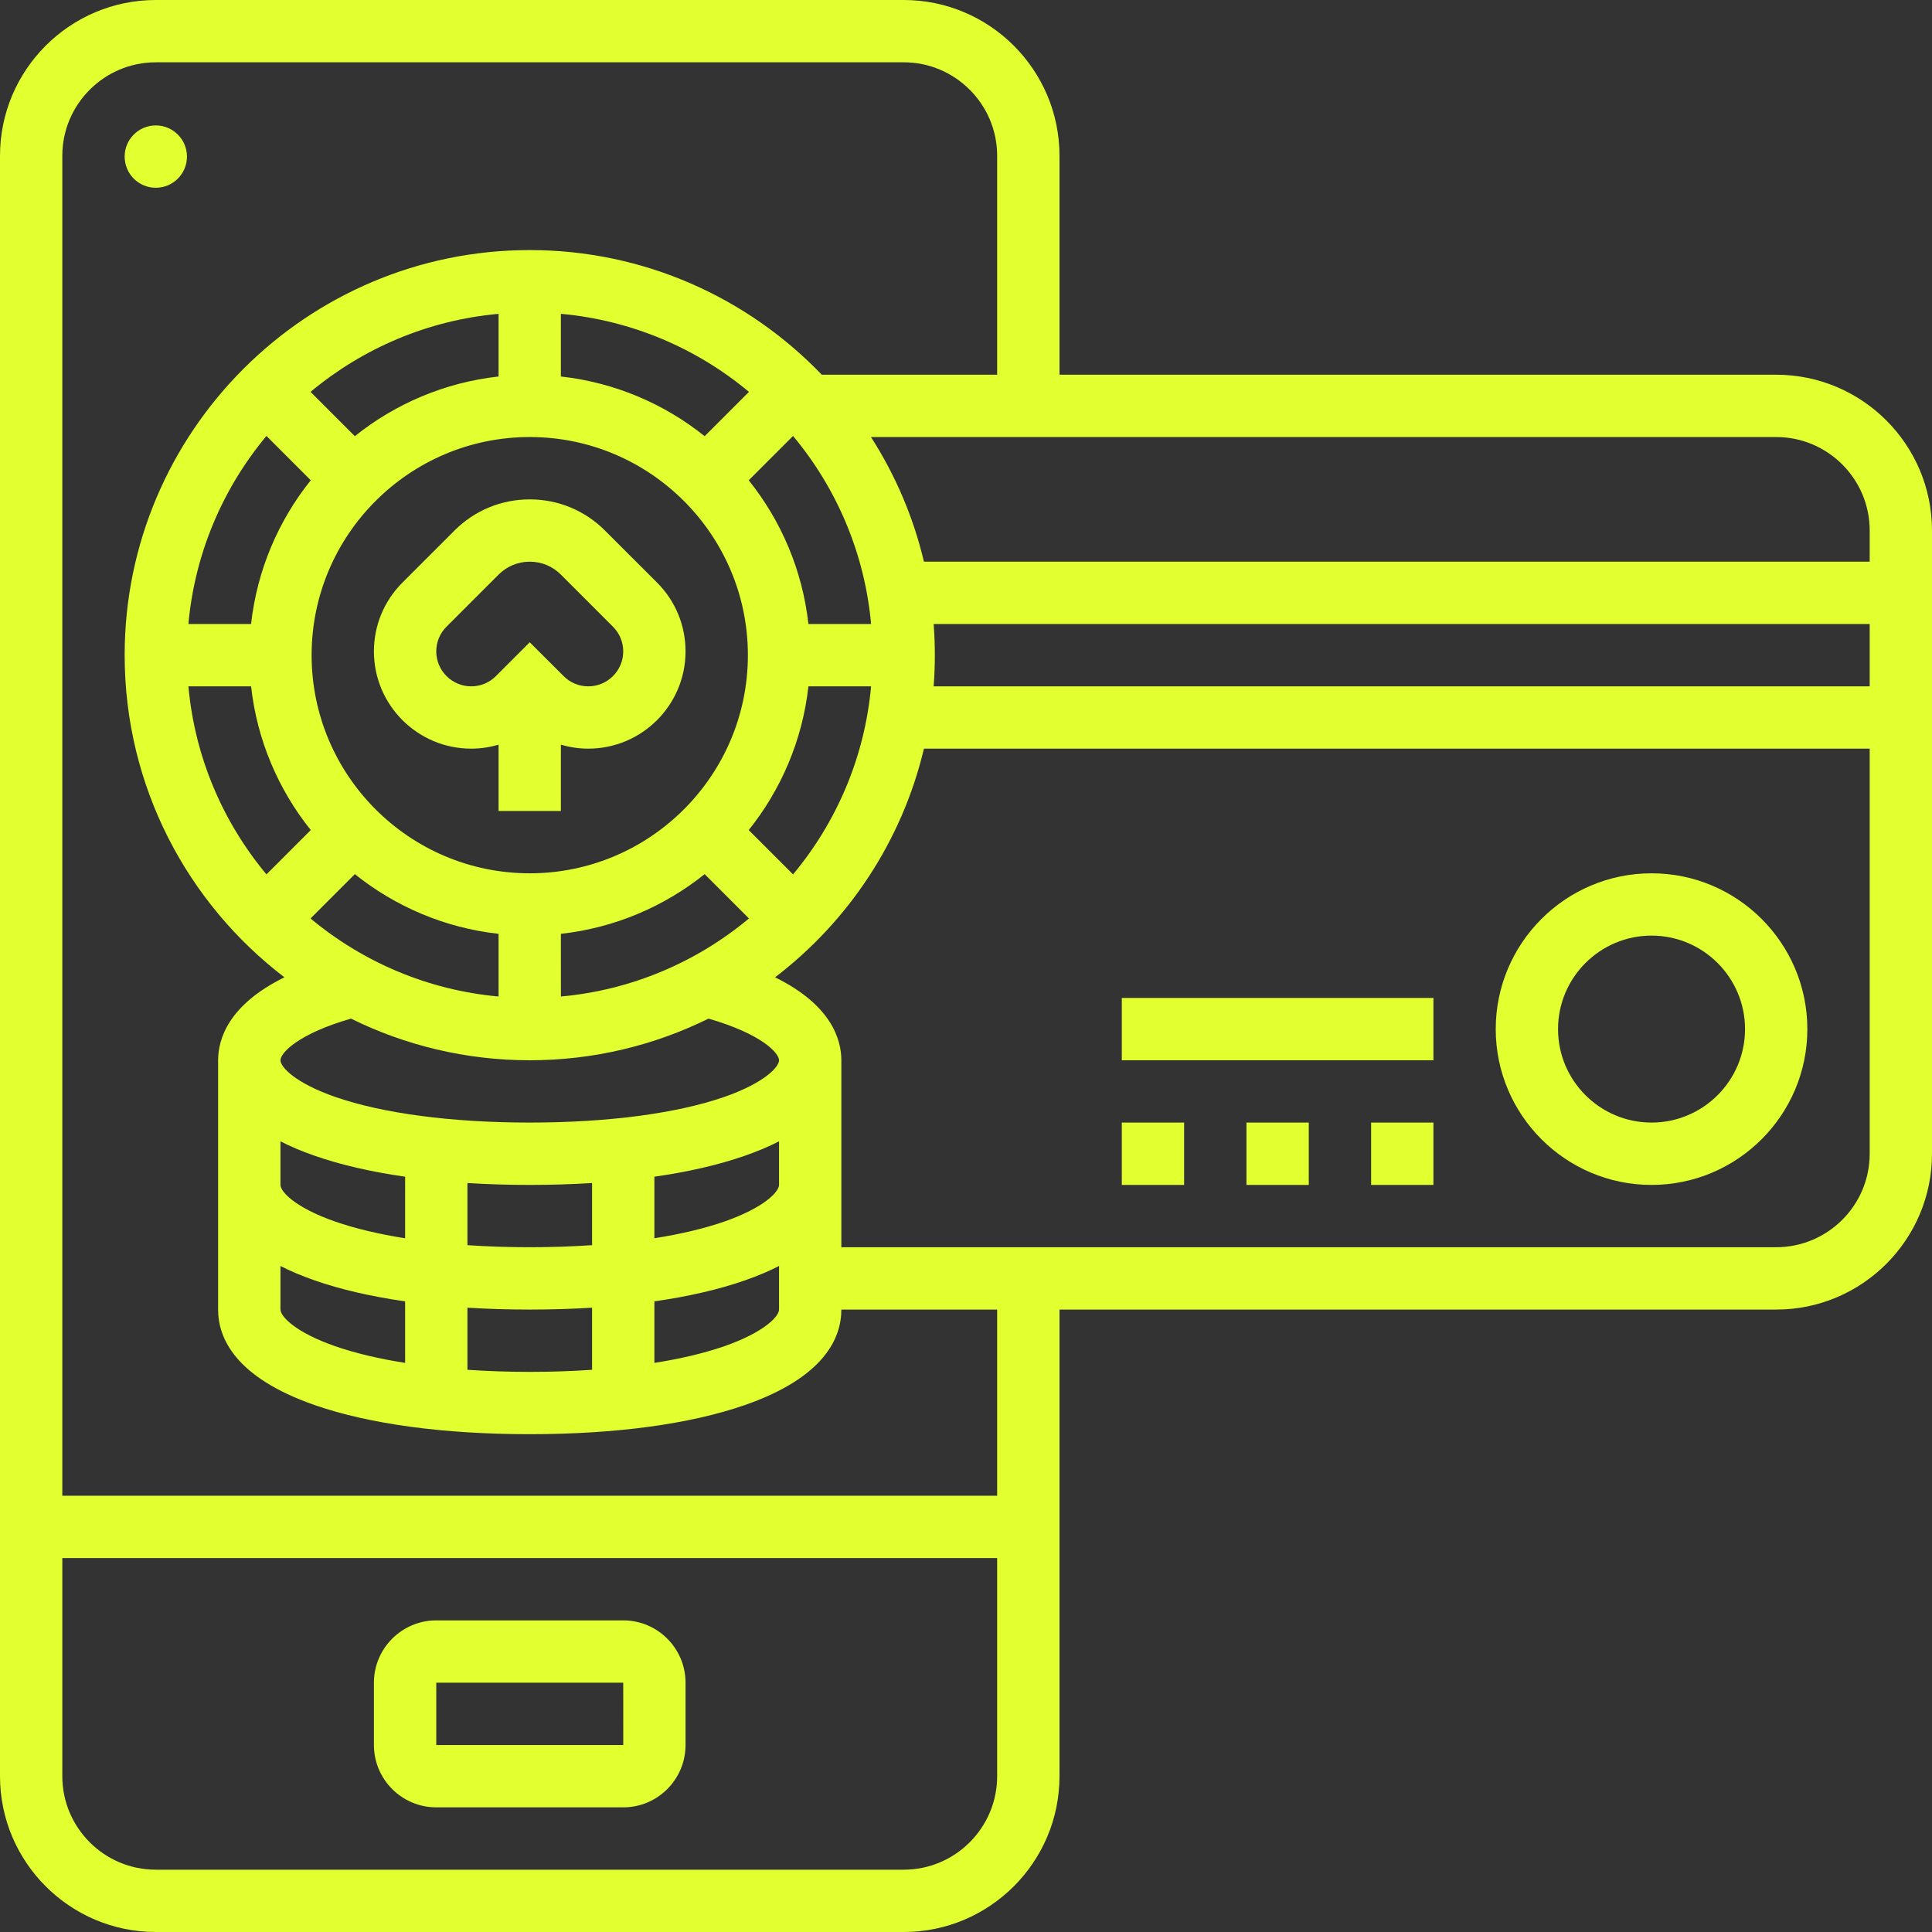
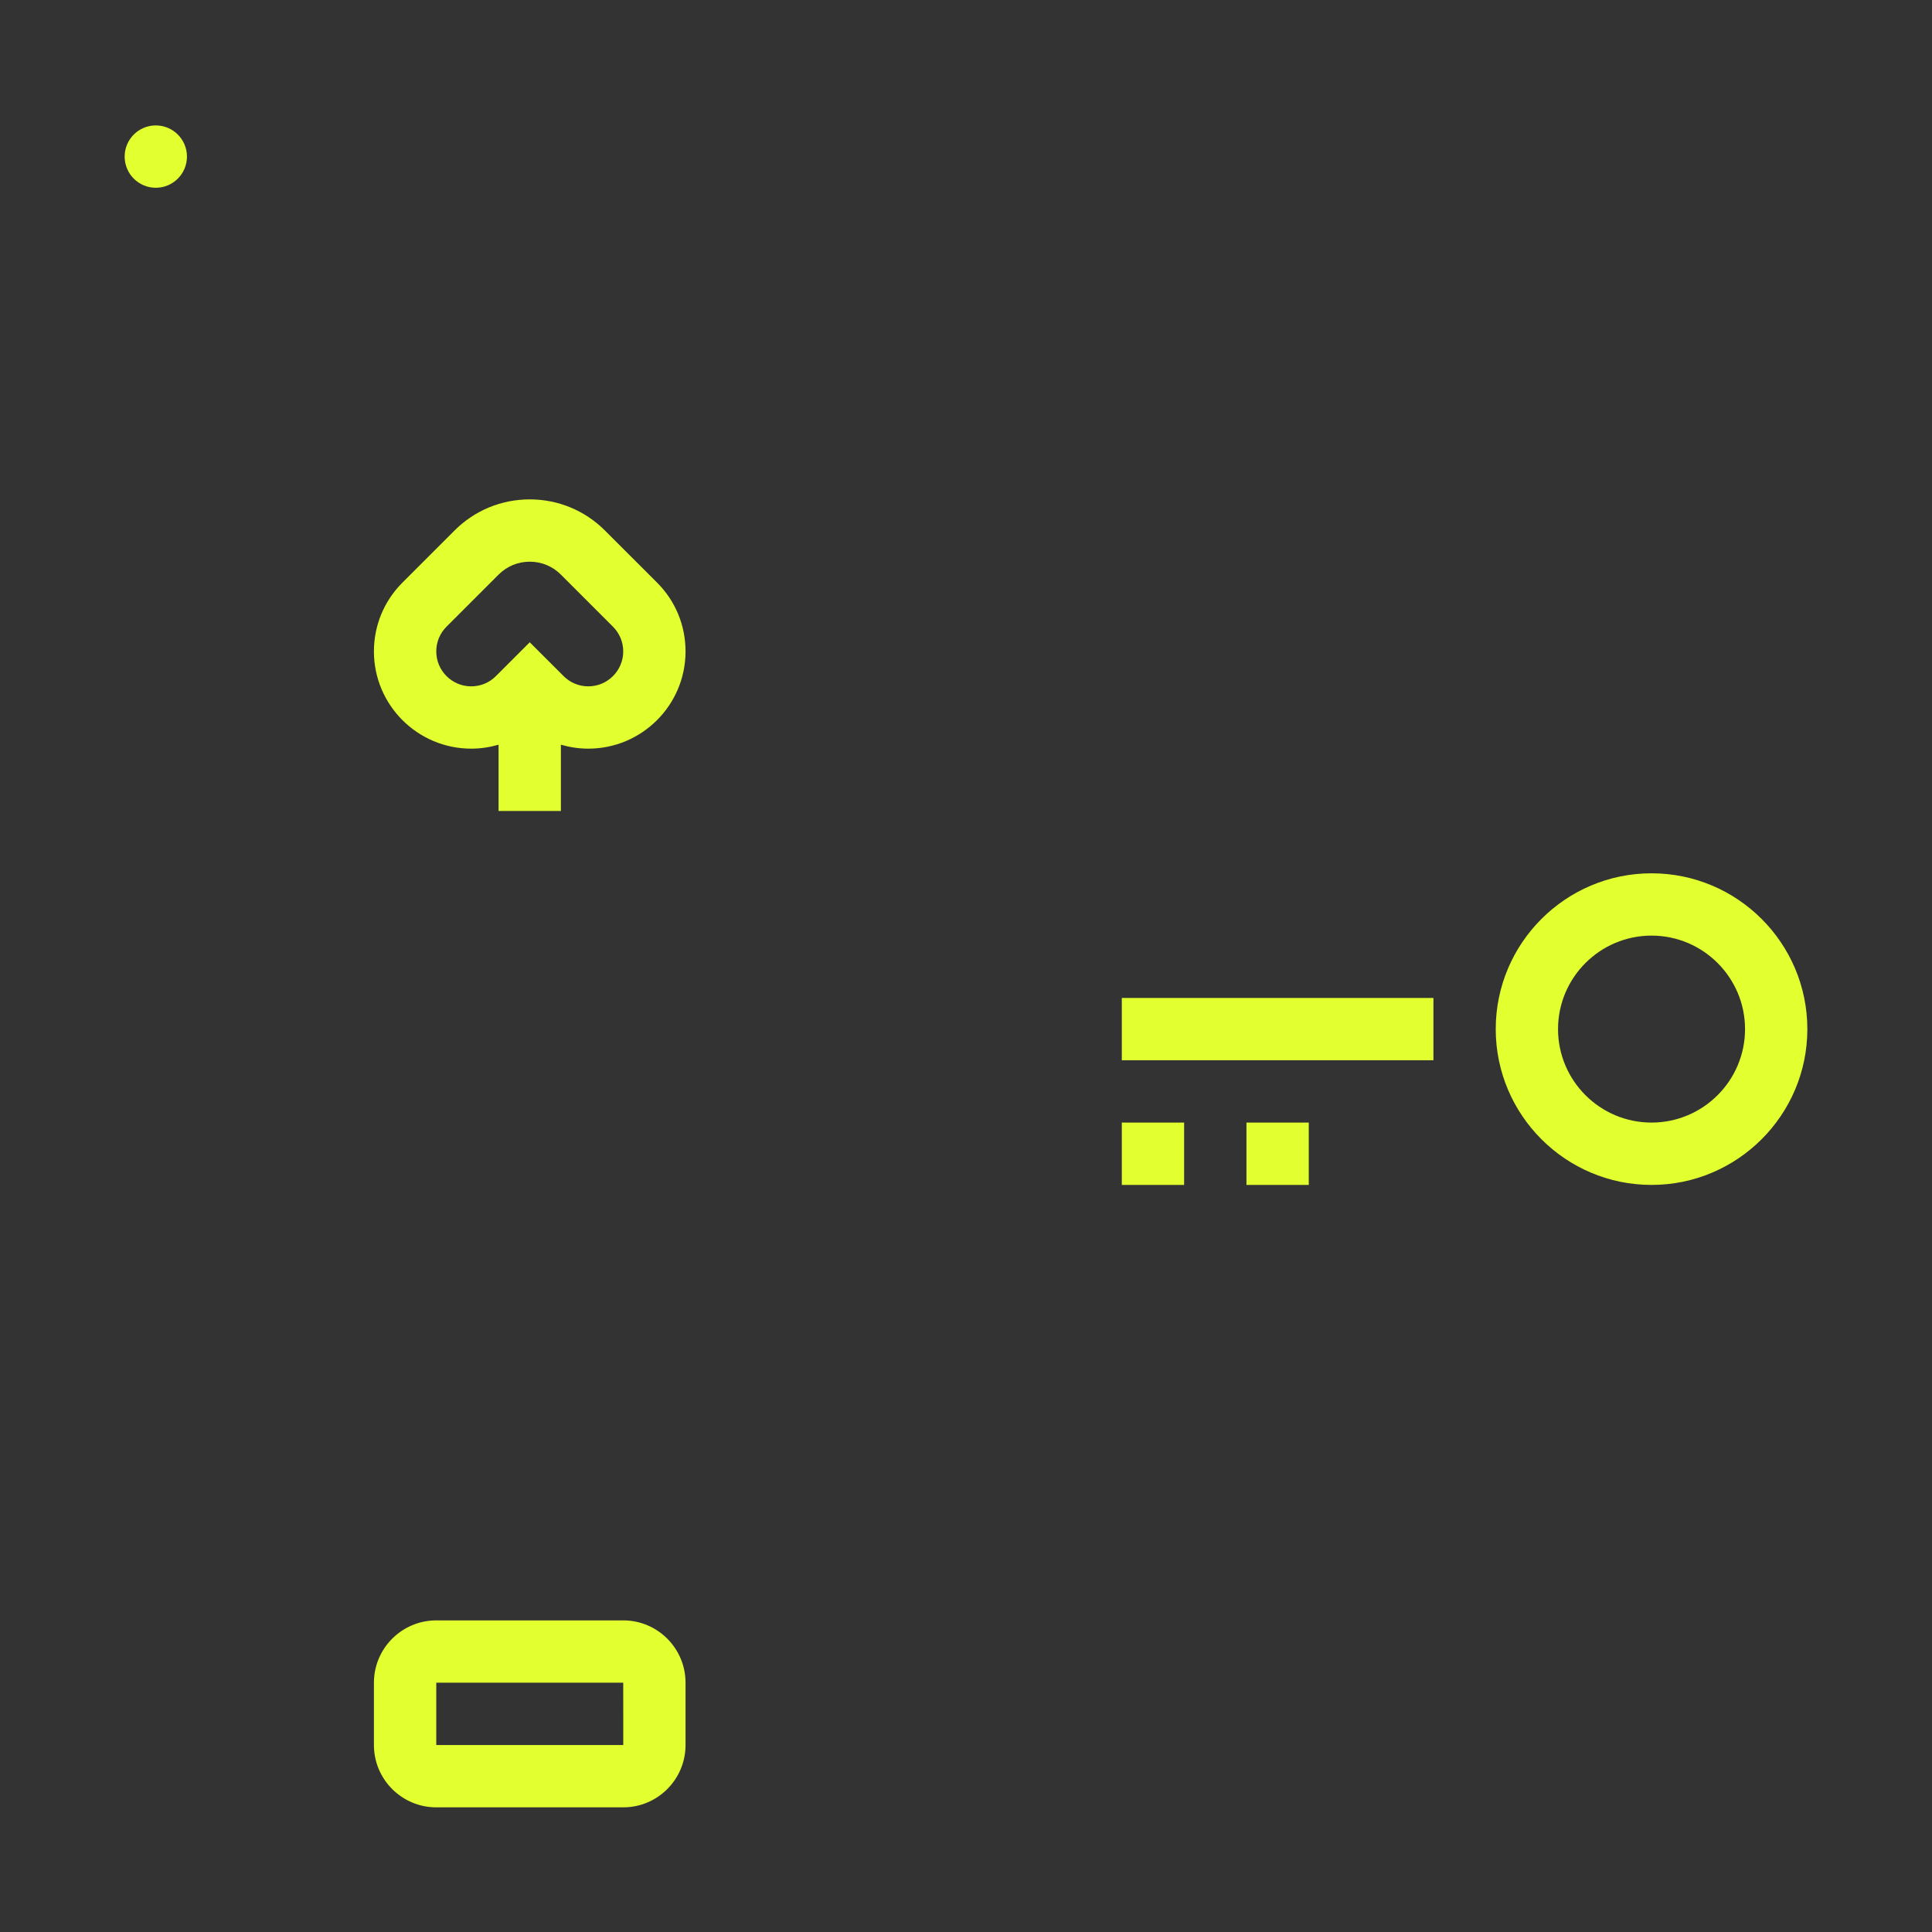
<svg xmlns="http://www.w3.org/2000/svg" width="48" height="48" viewBox="0 0 48 48" fill="none">
  <rect x="0" y="0" width="48" height="48" fill="#333333" stroke="none" />
  <g clip-path="url(#clip0_51_2418)">
    <path d="M15.484 40.258H10.839C9.985 40.258 9.29 40.953 9.29 41.806V43.355C9.29 44.209 9.985 44.903 10.839 44.903H15.484C16.338 44.903 17.032 44.209 17.032 43.355V41.806C17.032 40.953 16.338 40.258 15.484 40.258ZM15.484 43.355H10.839V41.806H15.484L15.485 43.355C15.485 43.355 15.485 43.355 15.484 43.355Z" fill="#E2FF30" />
    <path d="M3.871 4.665C4.298 4.665 4.645 4.318 4.645 3.89C4.645 3.463 4.298 3.116 3.871 3.116C3.443 3.116 3.097 3.463 3.097 3.89C3.097 4.318 3.443 4.665 3.871 4.665Z" fill="#E2FF30" />
    <path d="M15.03 13.181C14.531 12.682 13.867 12.407 13.161 12.407C12.455 12.407 11.791 12.682 11.292 13.181L9.998 14.475C9.542 14.931 9.29 15.538 9.29 16.184C9.29 17.516 10.374 18.6 11.707 18.6C11.941 18.6 12.169 18.565 12.387 18.502V20.149H13.935V18.502C14.154 18.565 14.382 18.6 14.616 18.6C15.948 18.6 17.032 17.516 17.032 16.184C17.032 15.538 16.781 14.931 16.325 14.475L15.03 13.181ZM14.616 17.052C14.384 17.052 14.166 16.962 14.002 16.797L13.161 15.957L12.321 16.797C12.157 16.962 11.939 17.052 11.707 17.052C11.228 17.052 10.839 16.662 10.839 16.184C10.839 15.952 10.929 15.734 11.093 15.57L12.387 14.276C12.594 14.069 12.869 13.955 13.161 13.955C13.454 13.955 13.729 14.069 13.935 14.276L15.229 15.57C15.393 15.734 15.484 15.952 15.484 16.184C15.484 16.662 15.094 17.052 14.616 17.052Z" fill="#E2FF30" />
-     <path d="M44.129 9.31H26.323V3.871C26.323 1.737 24.586 0 22.452 0H3.871C1.737 0 0 1.737 0 3.871V44.129C0 46.264 1.737 48 3.871 48H22.452C24.586 48 26.323 46.264 26.323 44.129V32.536H44.129C46.264 32.536 48 30.799 48 28.665V13.181C48 11.046 46.264 9.31 44.129 9.31ZM46.452 13.181V13.955H22.955C22.691 12.84 22.241 11.796 21.639 10.858H44.129C45.41 10.858 46.452 11.9 46.452 13.181ZM19.355 26.342C19.355 26.511 18.985 26.908 17.994 27.253C16.813 27.664 15.097 27.89 13.161 27.89C11.225 27.89 9.509 27.664 8.329 27.253C7.337 26.908 6.968 26.511 6.968 26.342C6.968 26.161 7.403 25.687 8.72 25.307C10.06 25.969 11.568 26.342 13.161 26.342C14.755 26.342 16.262 25.969 17.603 25.307C18.919 25.687 19.355 26.161 19.355 26.342ZM6.968 28.356C7.213 28.482 7.495 28.603 7.82 28.715C8.465 28.94 9.221 29.114 10.065 29.235V30.765C9.408 30.66 8.821 30.521 8.329 30.35C7.337 30.005 6.968 29.608 6.968 29.439L6.968 28.356ZM13.161 29.439C13.697 29.439 14.214 29.423 14.71 29.392V30.936C14.214 30.969 13.697 30.987 13.161 30.987C12.626 30.987 12.108 30.969 11.613 30.936V29.392C12.109 29.423 12.626 29.439 13.161 29.439ZM6.968 31.453C7.213 31.579 7.495 31.699 7.82 31.812C8.465 32.037 9.221 32.211 10.065 32.332V33.861C9.408 33.757 8.821 33.618 8.329 33.447C7.337 33.102 6.968 32.705 6.968 32.536L6.968 31.453ZM11.613 32.489C12.109 32.52 12.626 32.536 13.161 32.536C13.697 32.536 14.214 32.52 14.71 32.489V34.032C14.214 34.066 13.697 34.084 13.161 34.084C12.626 34.084 12.108 34.066 11.613 34.032V32.489ZM16.258 32.332C17.102 32.211 17.858 32.037 18.503 31.812C18.827 31.699 19.109 31.579 19.355 31.453V32.536C19.355 32.705 18.985 33.102 17.994 33.447C17.501 33.618 16.914 33.757 16.258 33.861V32.332H16.258ZM17.994 30.35C17.501 30.521 16.914 30.66 16.258 30.764V29.235C17.102 29.114 17.858 28.94 18.503 28.715C18.827 28.602 19.109 28.482 19.355 28.356V29.439C19.355 29.608 18.985 30.005 17.994 30.35ZM20.085 15.503C19.936 14.162 19.404 12.934 18.602 11.932L19.703 10.831C20.78 12.122 21.482 13.736 21.642 15.503H20.085V15.503ZM8.816 21.718C9.818 22.52 11.045 23.052 12.387 23.201V24.758C10.619 24.598 9.006 23.896 7.715 22.819L8.816 21.718ZM13.935 23.201C15.277 23.052 16.505 22.52 17.507 21.718L18.608 22.819C17.317 23.896 15.703 24.598 13.936 24.758L13.935 23.201ZM13.161 21.697C10.173 21.697 7.742 19.266 7.742 16.277C7.742 13.289 10.173 10.858 13.161 10.858C16.15 10.858 18.581 13.289 18.581 16.277C18.581 19.266 16.15 21.697 13.161 21.697ZM17.507 10.837C16.505 10.034 15.277 9.503 13.935 9.354V7.797C15.703 7.957 17.317 8.659 18.608 9.736L17.507 10.837ZM12.387 9.354C11.045 9.503 9.818 10.034 8.816 10.837L7.715 9.736C9.006 8.659 10.619 7.957 12.387 7.797L12.387 9.354ZM6.62 10.831L7.721 11.932C6.918 12.934 6.387 14.162 6.238 15.503H4.681C4.841 13.736 5.543 12.122 6.62 10.831ZM6.238 17.052C6.387 18.393 6.918 19.621 7.721 20.623L6.62 21.724C5.543 20.433 4.841 18.82 4.681 17.052L6.238 17.052ZM19.703 21.724L18.602 20.623C19.404 19.621 19.936 18.393 20.085 17.052H21.642C21.482 18.82 20.78 20.433 19.703 21.724ZM23.196 15.503H46.452V17.052H23.196C23.216 16.796 23.226 16.538 23.226 16.277C23.226 16.017 23.216 15.759 23.196 15.503ZM22.452 46.452H3.871C2.59 46.452 1.548 45.41 1.548 44.129V38.71H24.774V44.129C24.774 45.41 23.732 46.452 22.452 46.452ZM24.774 37.161H1.548V3.871C1.548 2.59 2.59 1.548 3.871 1.548H22.452C23.732 1.548 24.774 2.59 24.774 3.871V9.31H20.417C18.584 7.402 16.009 6.213 13.161 6.213C7.612 6.213 3.097 10.728 3.097 16.277C3.097 19.538 4.656 22.441 7.067 24.281C5.668 24.969 5.419 25.823 5.419 26.342V32.536C5.419 33.237 5.836 34.219 7.819 34.909C9.179 35.382 11.026 35.632 13.161 35.632C15.296 35.632 17.144 35.382 18.503 34.909C20.487 34.219 20.903 33.237 20.903 32.536H24.774V37.161ZM44.129 30.987H20.903V26.342C20.903 25.823 20.654 24.969 19.256 24.281C21.076 22.892 22.41 20.897 22.955 18.6H46.452V28.665C46.452 29.945 45.41 30.987 44.129 30.987Z" fill="#E2FF30" />
    <path d="M41.032 21.697C38.898 21.697 37.161 23.433 37.161 25.568C37.161 27.702 38.898 29.439 41.032 29.439C43.166 29.439 44.903 27.702 44.903 25.568C44.903 23.433 43.167 21.697 41.032 21.697ZM41.032 27.89C39.751 27.89 38.709 26.849 38.709 25.568C38.709 24.287 39.751 23.245 41.032 23.245C42.313 23.245 43.355 24.287 43.355 25.568C43.355 26.848 42.313 27.89 41.032 27.89Z" fill="#E2FF30" />
-     <path d="M35.613 27.89H34.065V29.439H35.613V27.89Z" fill="#E2FF30" />
    <path d="M32.516 27.89H30.968V29.439H32.516V27.89Z" fill="#E2FF30" />
    <path d="M29.419 27.89H27.871V29.439H29.419V27.89Z" fill="#E2FF30" />
    <path d="M35.613 24.794H27.871V26.342H35.613V24.794Z" fill="#E2FF30" />
  </g>
  <defs>
    <clipPath id="clip0_51_2418">
      <rect width="48" height="48" fill="white" />
    </clipPath>
  </defs>
</svg>